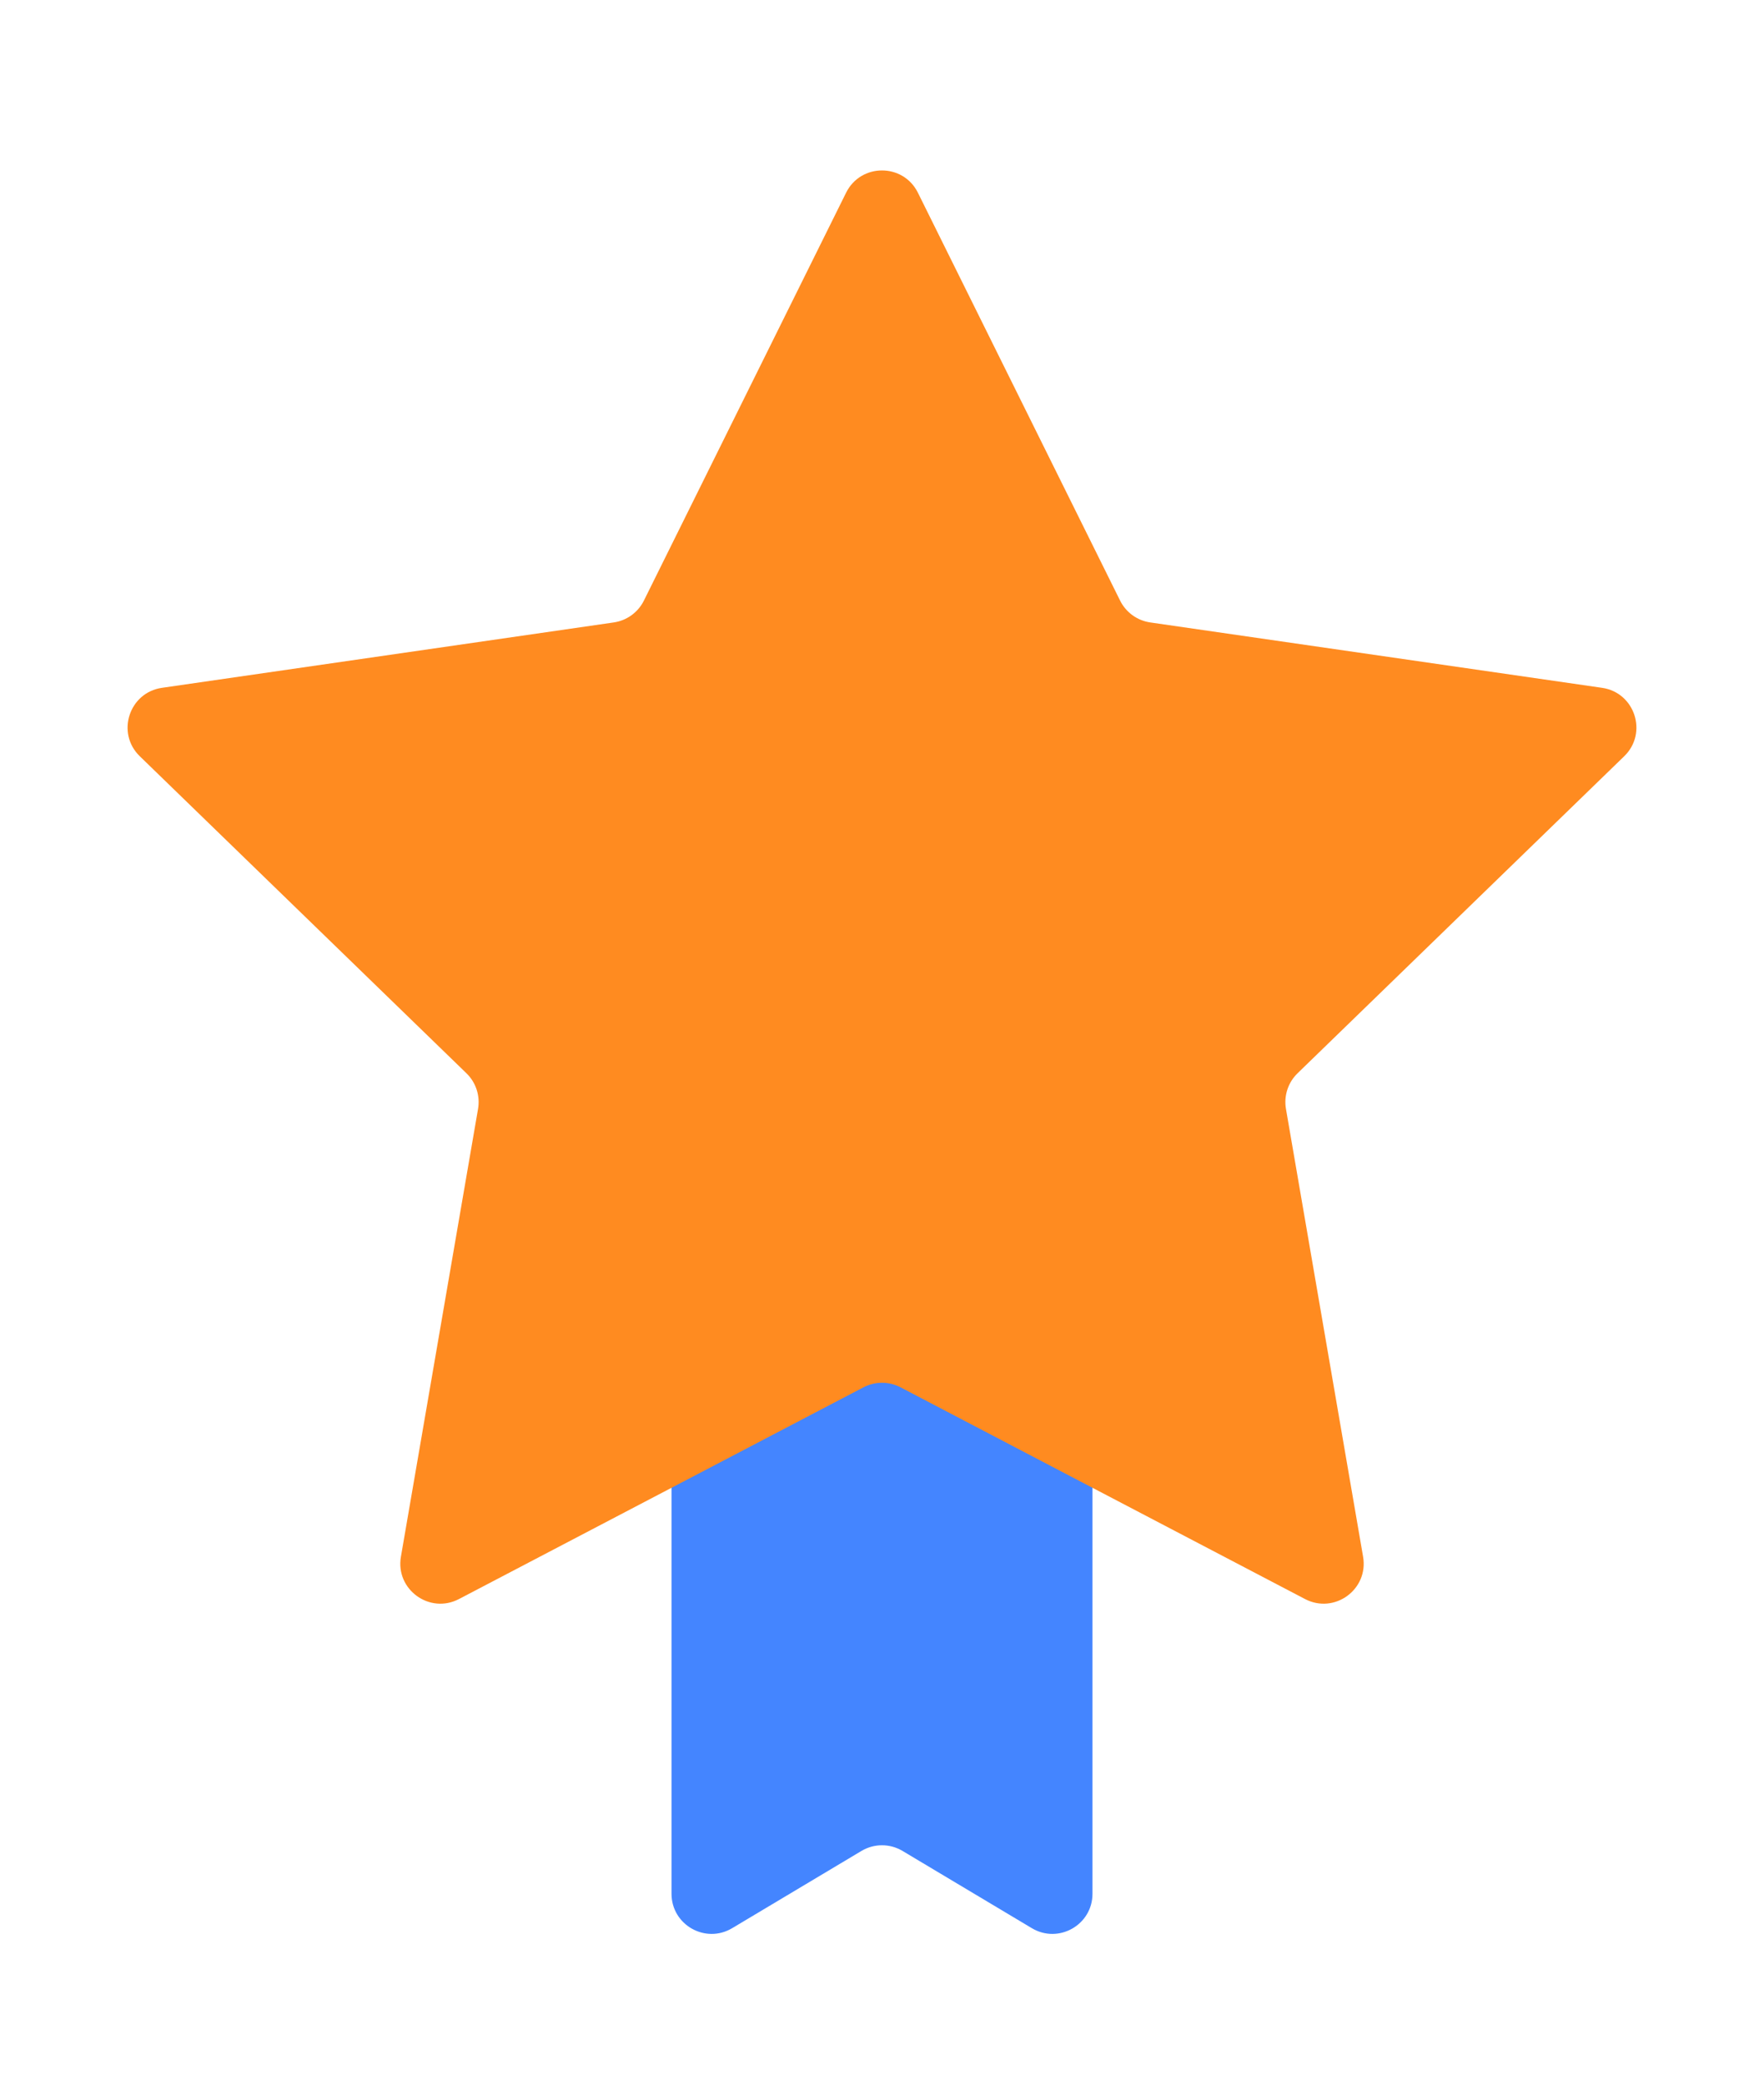
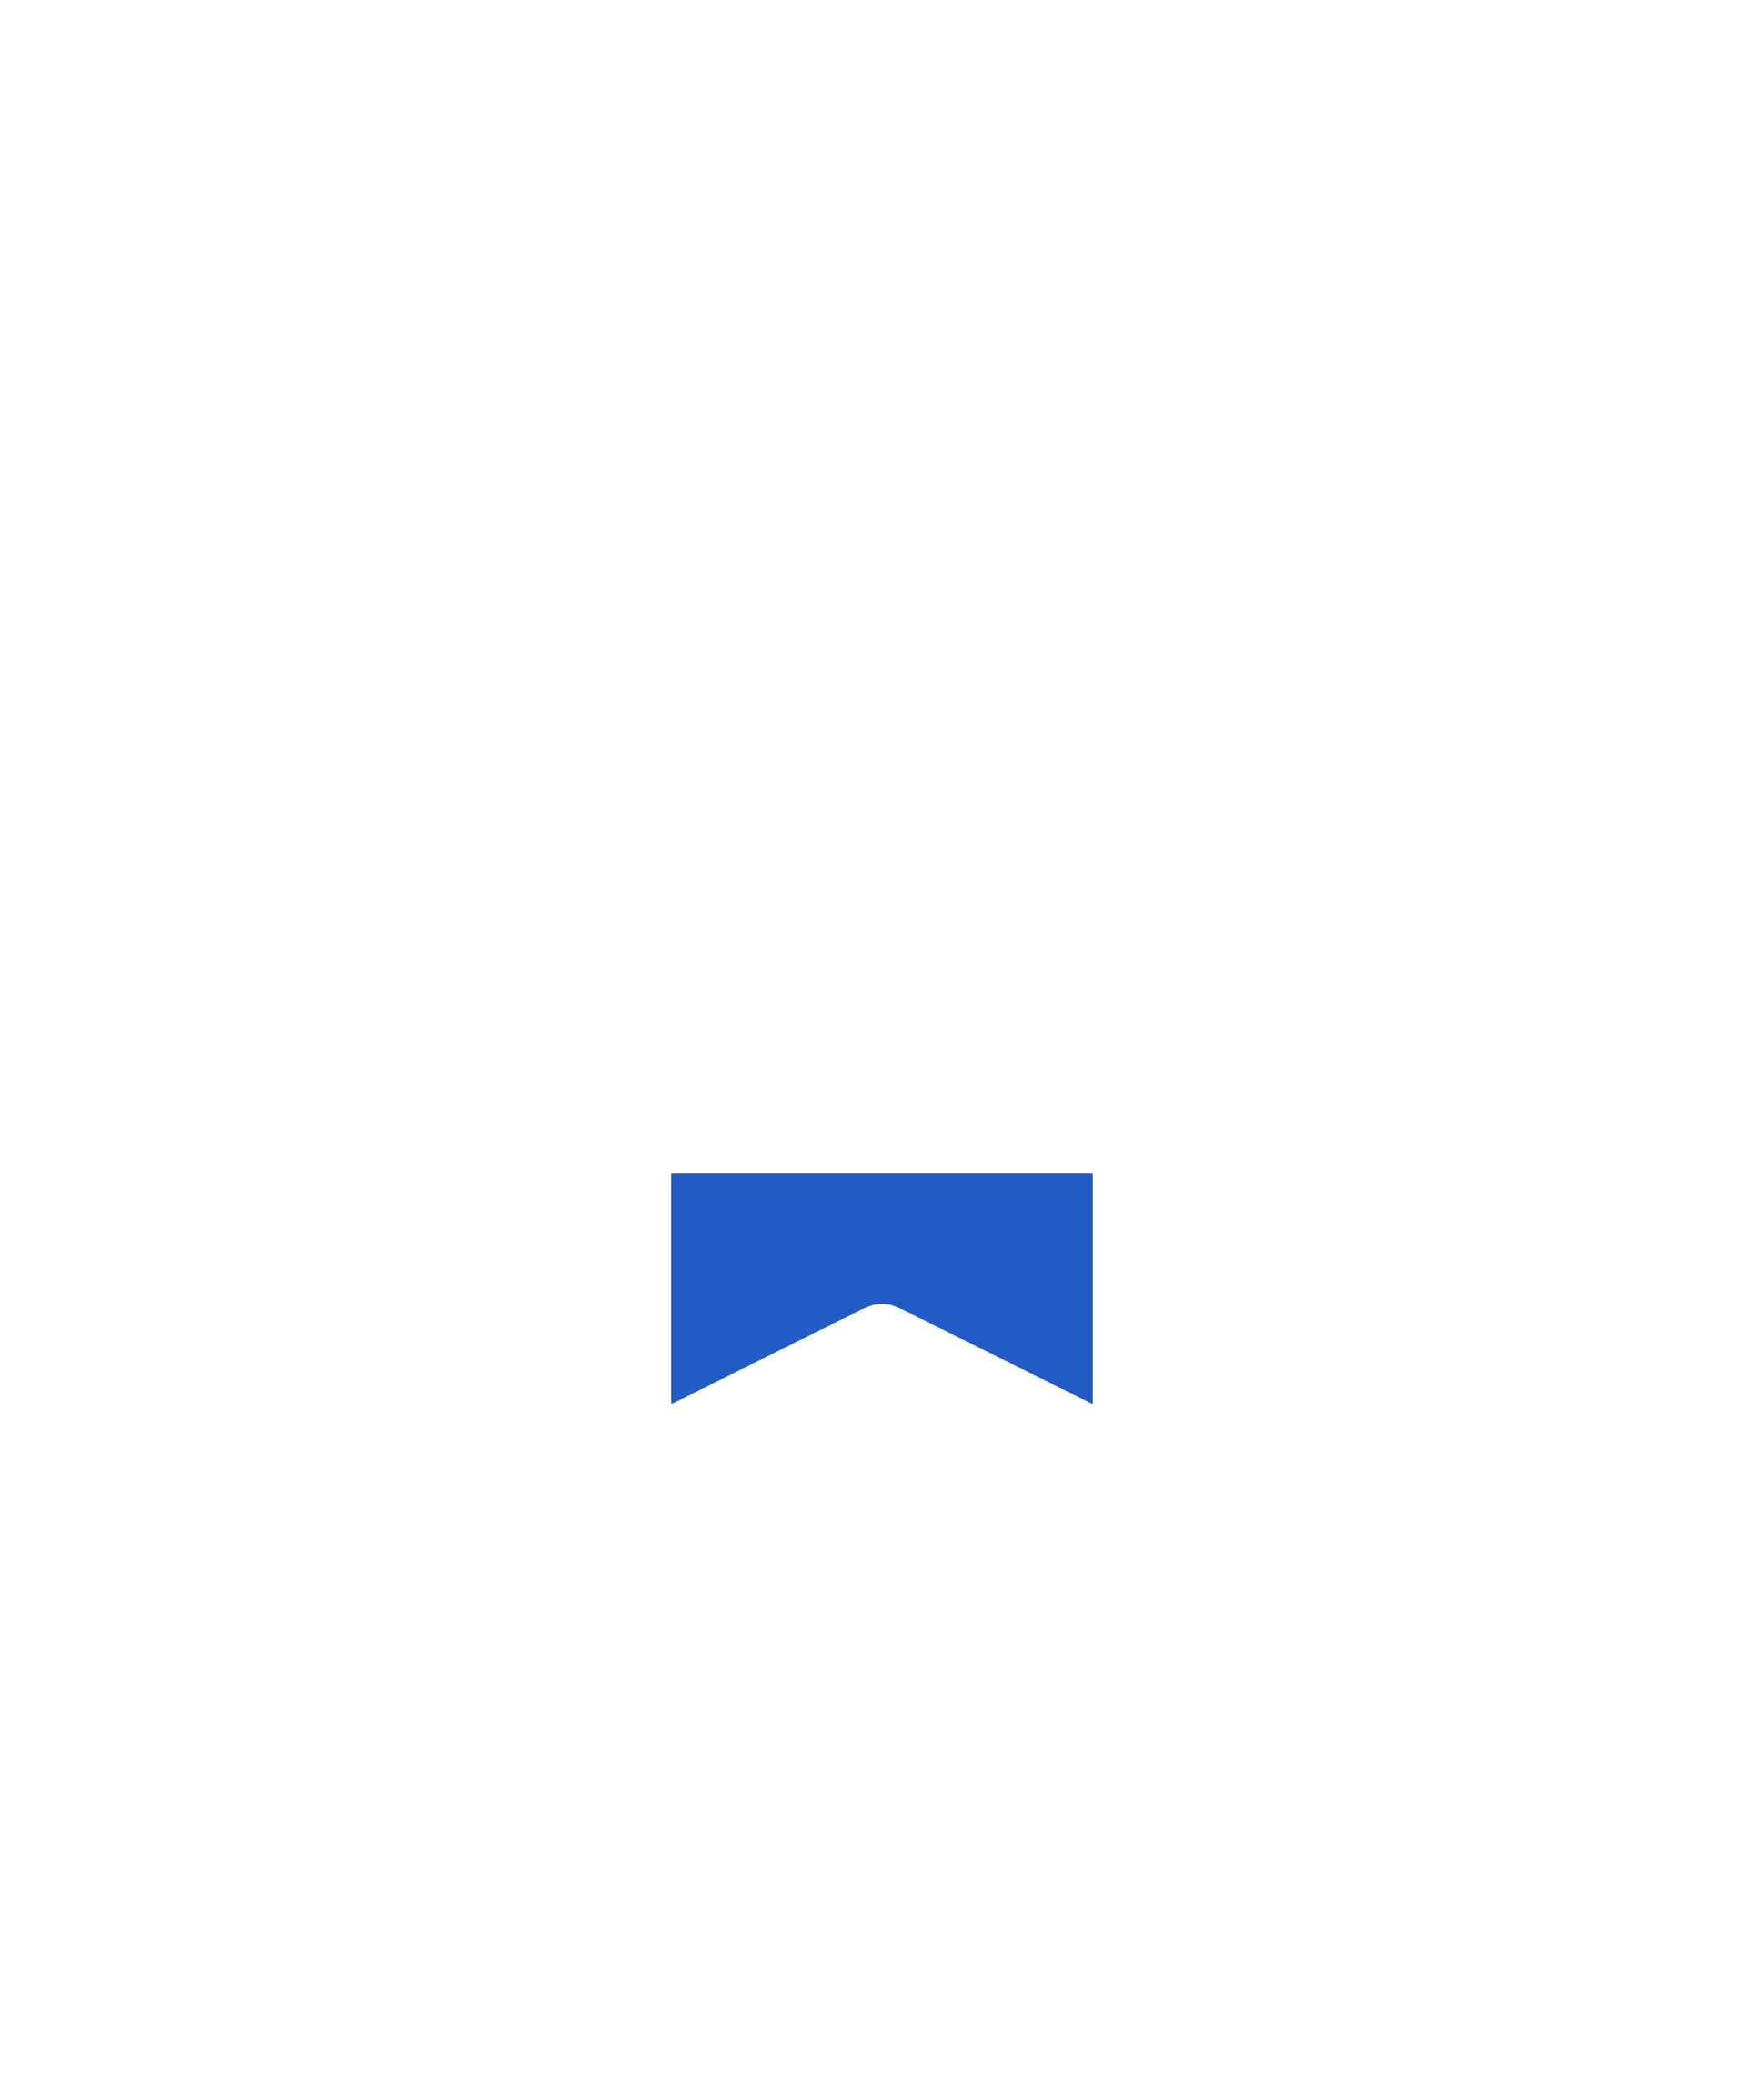
<svg xmlns="http://www.w3.org/2000/svg" width="44" height="52" viewBox="0 0 44 52" fill="none">
  <g filter="url(#filter0_d)">
-     <path d="M16.75 31.318C16.75 30.766 17.198 30.318 17.75 30.318H26.25C26.802 30.318 27.25 30.766 27.25 31.318V44.238C27.25 45.014 26.404 45.495 25.737 45.096L22.513 43.17C22.197 42.981 21.803 42.981 21.487 43.17L18.263 45.096C17.596 45.495 16.75 45.014 16.75 44.238V31.318Z" fill="#4485FF" />
-   </g>
+     </g>
  <path d="M16.75 35.023V29.273H27.25V35.023L22.446 32.631C22.165 32.491 21.835 32.491 21.554 32.631L16.75 35.023Z" fill="#235BC4" />
  <g filter="url(#filter1_d)">
-     <path d="M21.104 1.808C21.471 1.066 22.529 1.066 22.896 1.808L27.939 11.981C28.085 12.275 28.366 12.479 28.691 12.526L39.96 14.157C40.781 14.275 41.109 15.286 40.513 15.864L32.365 23.772C32.128 24.002 32.02 24.334 32.076 24.66L34 35.831C34.141 36.647 33.285 37.271 32.551 36.886L22.464 31.606C22.173 31.454 21.827 31.454 21.536 31.606L11.449 36.886C10.715 37.271 9.859 36.647 10 35.831L11.924 24.66C11.98 24.334 11.872 24.002 11.635 23.772L3.487 15.864C2.891 15.286 3.219 14.275 4.04 14.157L15.309 12.526C15.634 12.479 15.915 12.275 16.061 11.981L21.104 1.808Z" fill="#FF8B20" />
-   </g>
+     </g>
  <defs>
    <filter id="filter0_d" x="13.75" y="30.318" width="16.5" height="20.921" filterUnits="userSpaceOnUse" color-interpolation-filters="sRGB">
      <feFlood flood-opacity="0" result="BackgroundImageFix" />
      <feColorMatrix in="SourceAlpha" type="matrix" values="0 0 0 0 0 0 0 0 0 0 0 0 0 0 0 0 0 0 127 0" />
      <feOffset dy="3" />
      <feGaussianBlur stdDeviation="1.5" />
      <feColorMatrix type="matrix" values="0 0 0 0 0 0 0 0 0 0 0 0 0 0 0 0 0 0 0.25 0" />
      <feBlend mode="normal" in2="BackgroundImageFix" result="effect1_dropShadow" />
      <feBlend mode="normal" in="SourceGraphic" in2="effect1_dropShadow" result="shape" />
    </filter>
    <filter id="filter1_d" x="0.182" y="1.251" width="43.635" height="41.751" filterUnits="userSpaceOnUse" color-interpolation-filters="sRGB">
      <feFlood flood-opacity="0" result="BackgroundImageFix" />
      <feColorMatrix in="SourceAlpha" type="matrix" values="0 0 0 0 0 0 0 0 0 0 0 0 0 0 0 0 0 0 127 0" />
      <feOffset dy="3" />
      <feGaussianBlur stdDeviation="1.5" />
      <feColorMatrix type="matrix" values="0 0 0 0 0 0 0 0 0 0 0 0 0 0 0 0 0 0 0.25 0" />
      <feBlend mode="normal" in2="BackgroundImageFix" result="effect1_dropShadow" />
      <feBlend mode="normal" in="SourceGraphic" in2="effect1_dropShadow" result="shape" />
    </filter>
  </defs>
</svg>